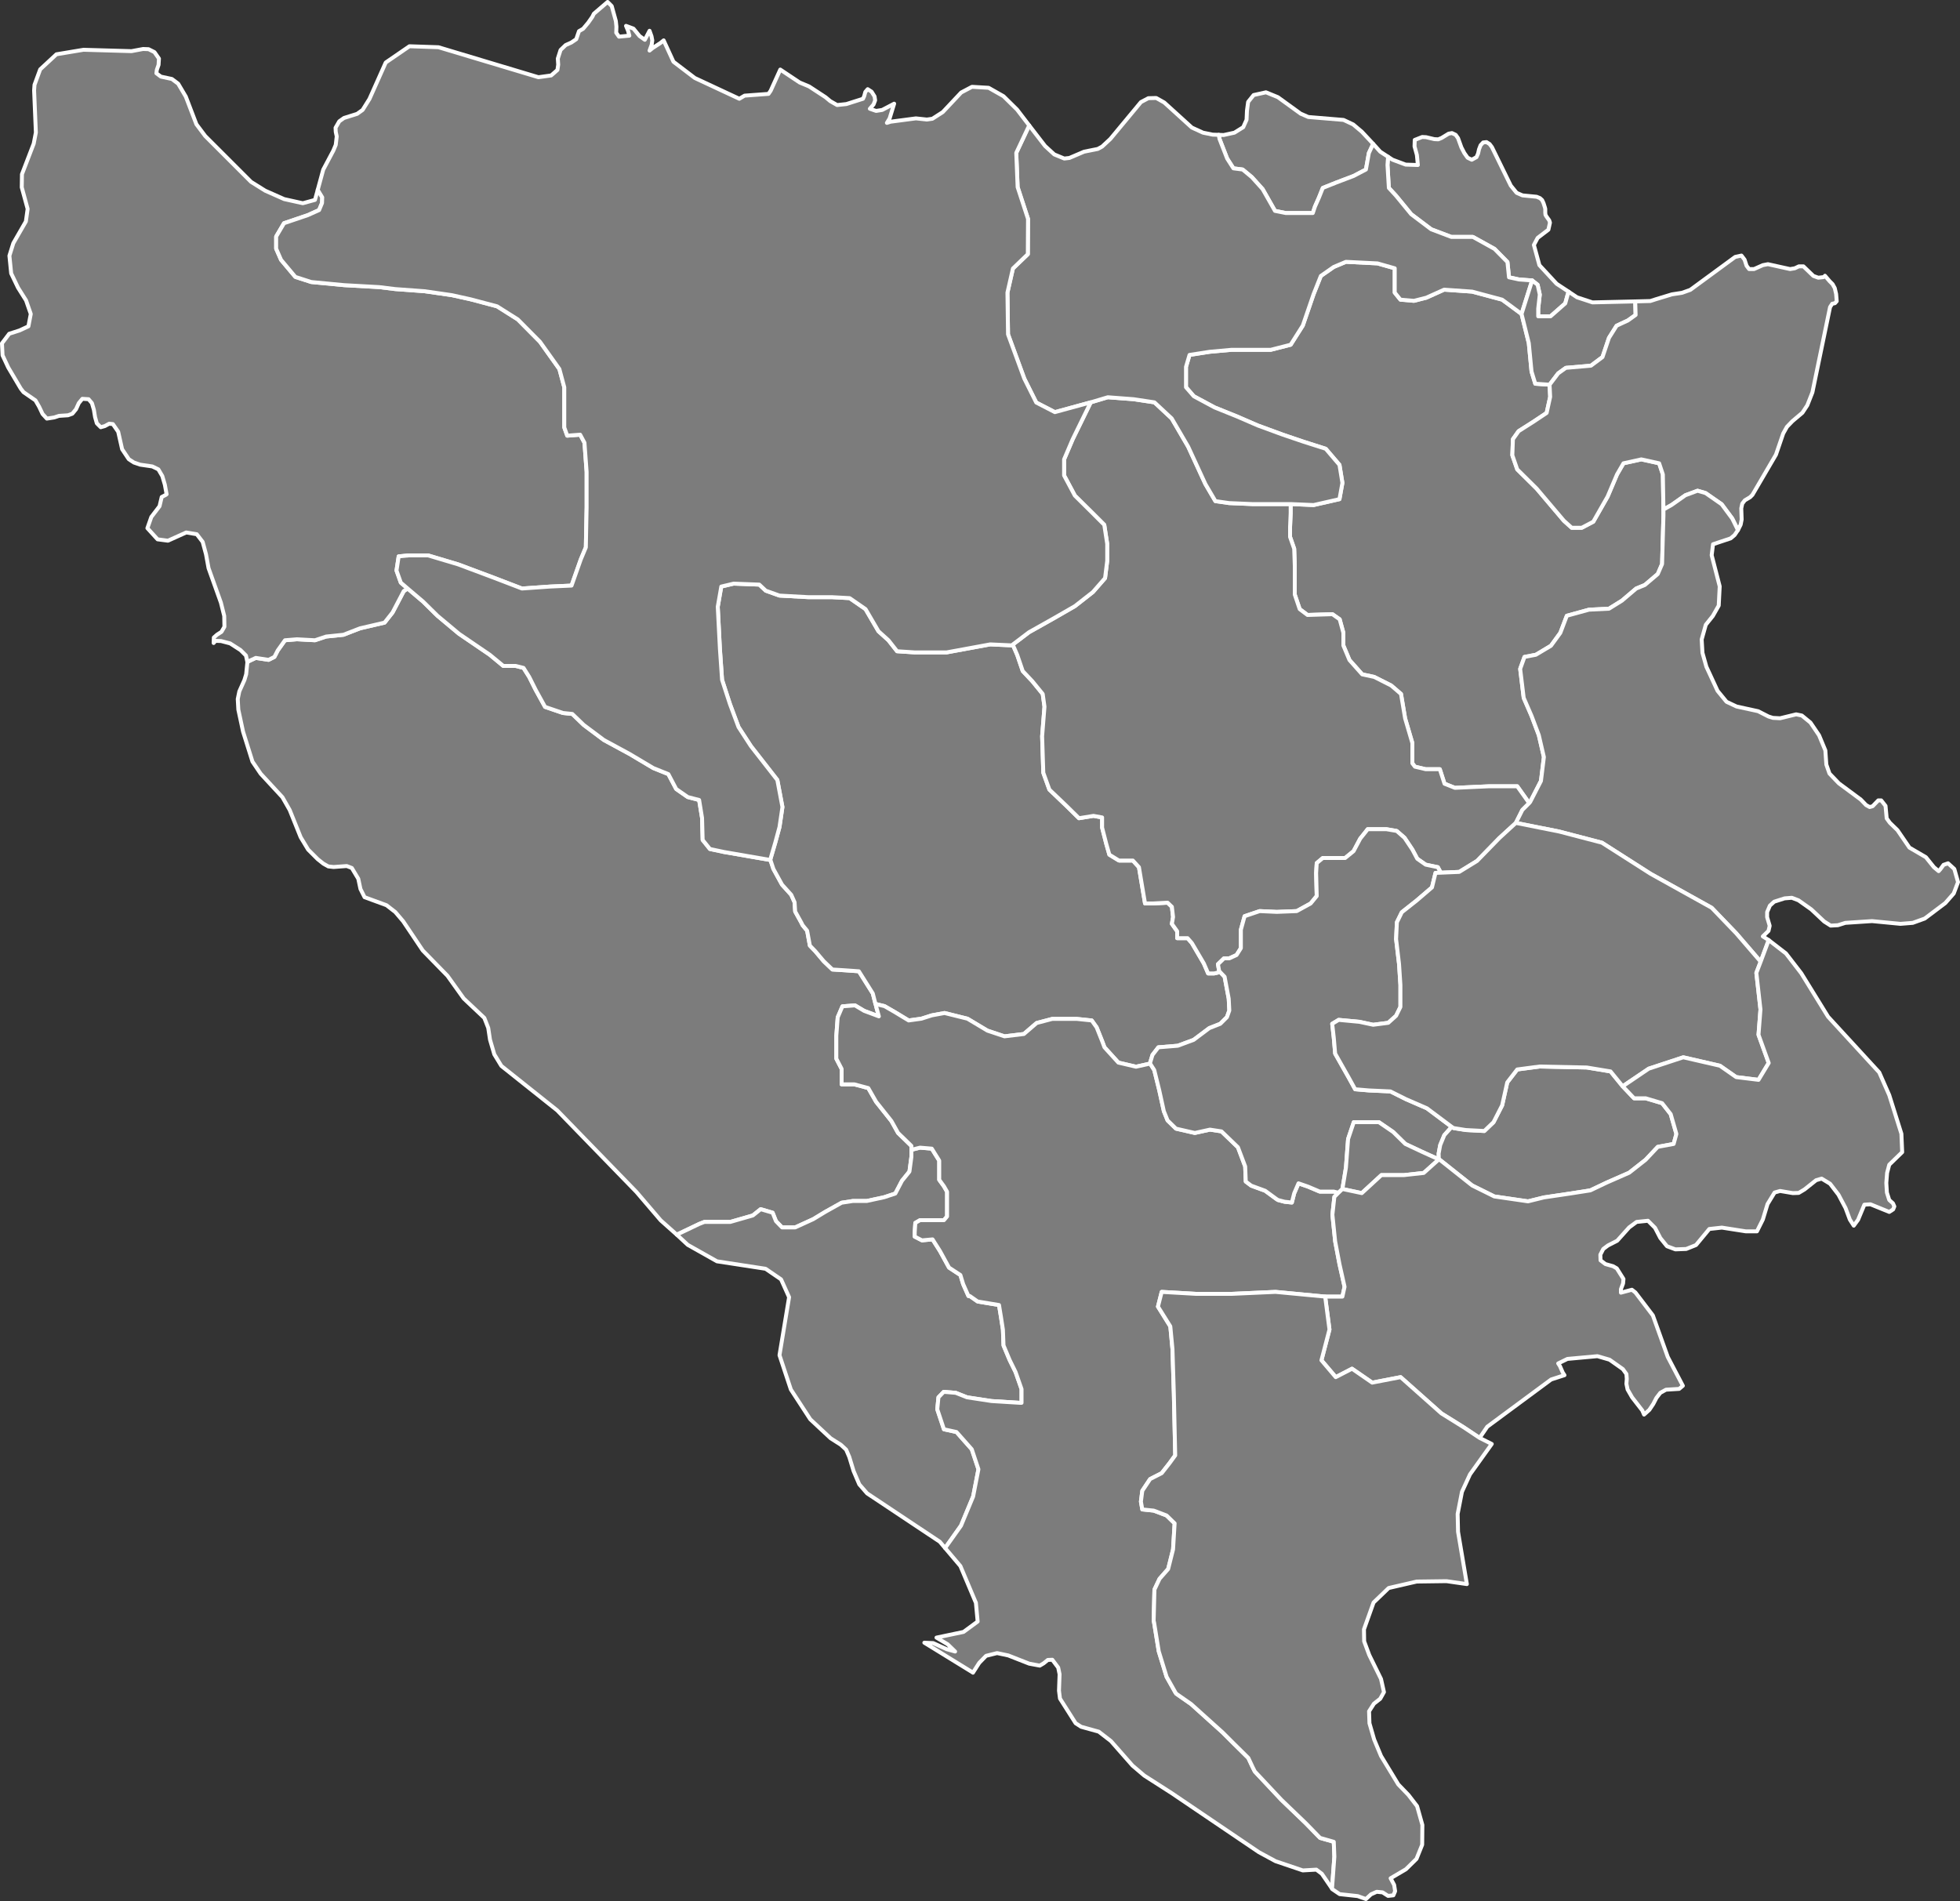
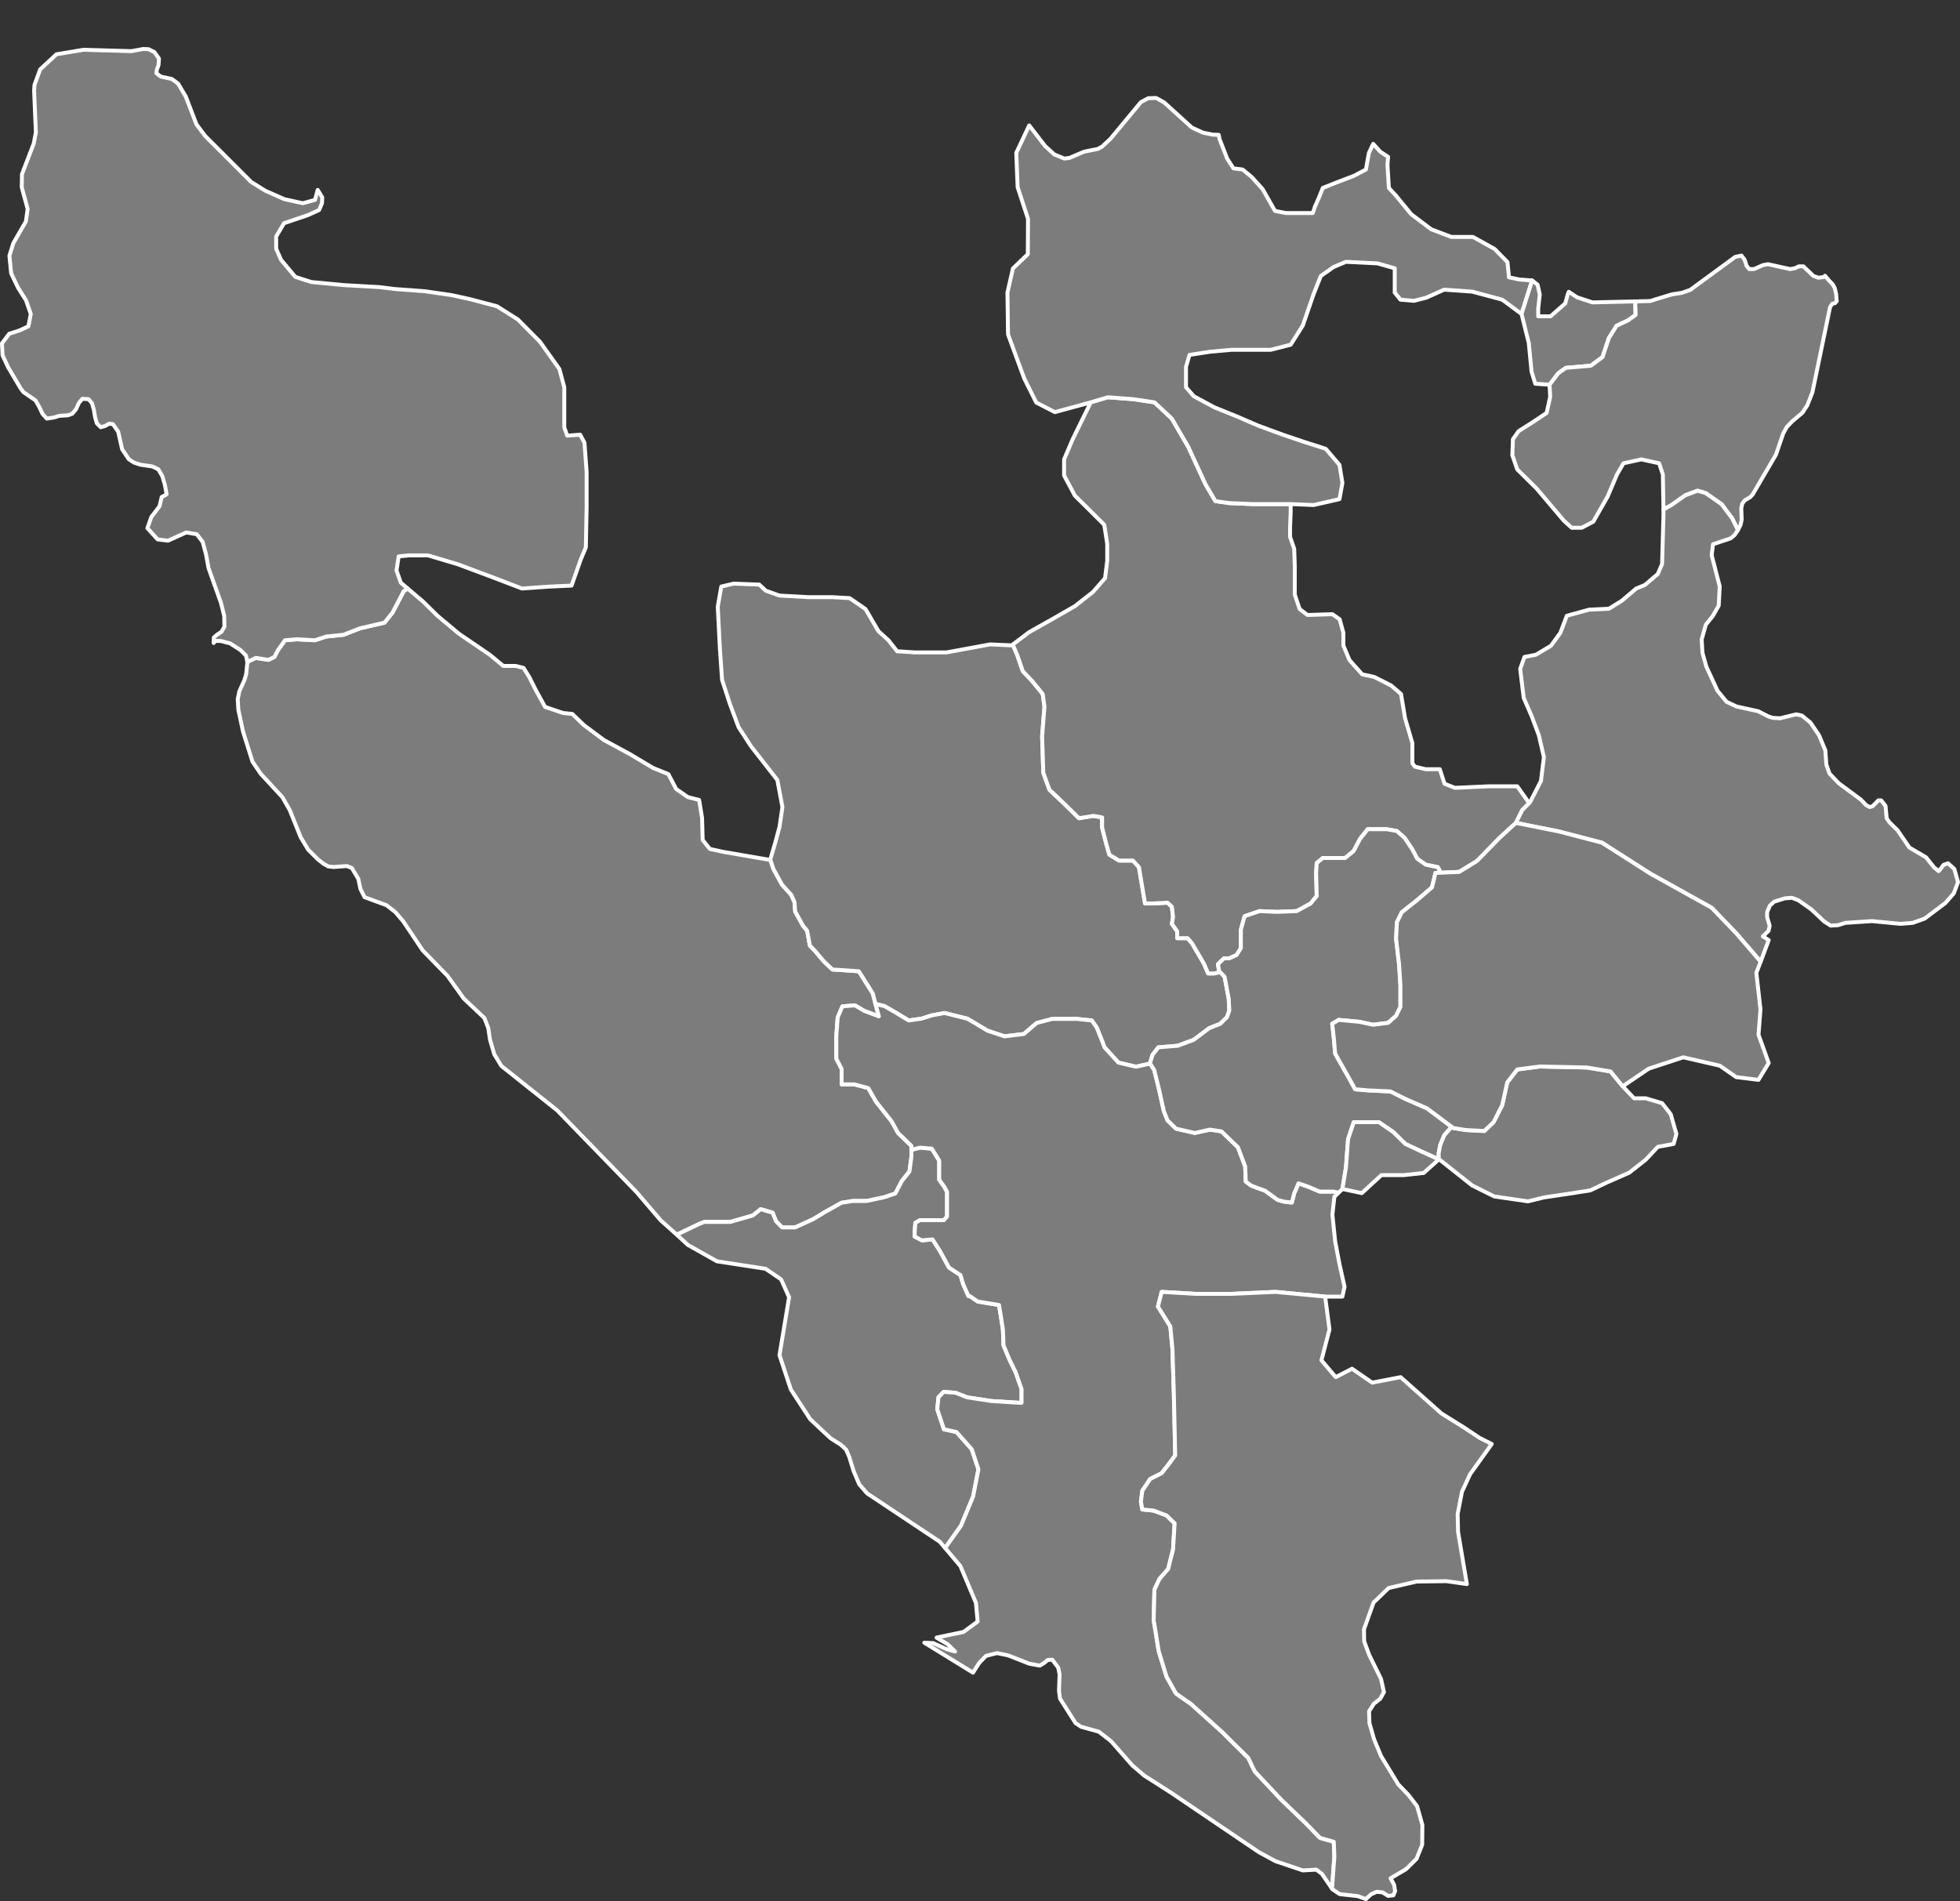
<svg xmlns="http://www.w3.org/2000/svg" baseprofile="tiny" fill="#7c7c7c" height="970" stroke="#ffffff" stroke-linecap="round" stroke-linejoin="round" stroke-width="2" version="1.2" viewbox="0 0 1000 970" width="1000">
  <rect width="100%" height="100%" fill="#333333" stroke="none" />
  <path d="M393 438.6l1.6 4.8 4.4 8 4.7 5.2 1.7 3.8 0.3 4.7 3.1 5.6 0.7 1.4 2.3 2.8 1.4 7.6 2.7 2.8 4.4 5.2 4.4 4.2 6.4 0.4 7.1 0.5 7.1 11.3 1.4 5.5 0.1 0 0.2 1.1 1.4 5.1-7.5-2.8-4.7-2.8-6.4 0.5-2.4 5.6-0.7 9.4 0 11.7 2.7 5.2 0 7.9 6.5 0 7.1 1.9 4 7 7.8 9.8 3.4 6.1 3 2.9 3.8 3.7 0 2 0 3.6-1 7.5-3.8 4.7-3.4 6.5-5.7 1.9-8.8 1.9-7.1 0-5.8 0.9-8.4 4.7-6.1 3.7-9.2 4.2-6.7 0-3.1-3.2-1.7-4.3-6.1-1.8-4 3.2-11.5 3.3-13.2 0-2.6 1-11.5 5.5-8.2-7.3-12.4-14.5-40.4-41.6-28.5-22.7-3.6-5.9-2.2-7.5-0.9-6-2-5.1-10.5-9.9-8.3-11.6-12.6-12.9-10-14.9-4-4.7-4.5-3.5-11.2-4.1-2.1-4.2-1.1-5.2-3.3-5.5-2.6-1-6.7 0.5-2.7-0.3-2.5-1.4-2.9-2.3-4.9-4.9-3.8-6.3-5.6-13.9-3.7-6.5-11.1-12-4.2-6.2-4.8-15.3-2.4-11.2-0.3-5.4 0.8-3.9 2.6-5.8 0.9-3 0.6-6 0-0.2 1.5-0.8 2.8-1.3 6.5 1 3-1.5 1.7-3.3 3.7-5.2 6.1-0.5 9.2 0.5 5.7-1.9 8.8-0.9 8.5-3.3 12.5-2.9 4.1-5.2 5.7-10.9 2-1.3 7.9 6.7 7.3 7.2 11 9.2 15.7 10.7 6.9 5.7 6.3 0 4 1 2.9 4.6 3.3 6.6 4.8 8.7 9.1 3.1 4.8 0.5 5.8 5.6 10.3 7.7 13.1 7.1 12.1 7.2 7.7 3.1 4 7.6 5.9 4.1 5.8 1.5 1.5 9.2 0.3 11.2 3.7 4.6 7 1.5 23.7 4.1 0.1-0.2z" id="BIH2224" name="West Bosnia" data-id="BIH2224" data-name="West Bosnia">
 </path>
  <path d="M162.1 96.9l2.3 3.8-0.1 2.9-1.5 3.6-5.8 2.6-12.1 4.1-4 6.8 0 6.2 2.5 5.7 7.3 8.7 8.1 2.6 16.8 1.6 17.9 1 8.1 1 15 1.1 13.9 2 9.5 2.1 13.6 3.6 10.6 6.7 11.3 11.4 9.9 13.9 2.5 9.3 0 20.5 1.5 4.2 6.6-0.5 2.2 4.1 1.1 14.9 0 18-0.4 20.5-2.6 6.2-4.7 13.3-11 0.5-14.3 1-14.6-5.6-17.9-6.7-15.4-4.6-9.9 0-5.1 0.5-1.1 7.2 2.2 6.2 3.5 3-2 1.3-5.7 10.9-4.1 5.2-12.5 2.9-8.5 3.3-8.8 0.9-5.7 1.9-9.2-0.5-6.1 0.5-3.7 5.2-1.7 3.3-3 1.5-6.5-1-2.8 1.3-1.5 0.8-0.7-3.3-2.8-2.8-5.3-3.4-4.6-1.2-2.9-0.1-0.9 1.1 0.1-2.8 1.7-1.5 2.2-1.4 1.5-2.6-0.1-5.5-1.7-6.8-6.3-17.6-1.3-7.1-1.7-6.3-3-3.9-5.4-0.9-9.3 4.2-5.3-0.7-5.2-5.7 2-5.7 4.2-5.5 1.1-4.7 2.1-1.1 0.4-0.3-0.9-4.9-1.3-4.4-2-3.4-3.1-1.5-6.2-0.9-3.2-1.1-2.6-1.7-3.4-5.1-2-8.9-2.7-3.9-1.9-0.2-2.2 1.2-2.1 0.6-2-2-0.9-3.2-0.6-3.7-1-3.4-1.7-2-3.2-0.2-1.8 2.2-1.4 3.1-1.9 2.3-2.2 0.8-4.6 0.3-2.4 0.8-3.8 0.6-2.2-2.4-1.7-3.6-1.9-3.3-6.1-4.2-1.4-1.8-6.4-10.8-2.9-6.2-0.3-6.1 3.7-4.9 5.3-1.7 4.5-2.1 1.2-6.3-2.4-6.9-4.1-6.5-3.5-7.3-0.9-9 2-6.4 6.4-11.1 0.9-6.4-3-11 0.1-6.7 6-15.6 1.1-5.7-0.9-21.5 0.2-2.8 2.9-7.9 8.3-7.7 13.8-2.3 24.5 0.7 5.9-1.1 2.8 0.1 3 1.5 2.3 3.3-0.2 3.2-0.9 2.6-0.2 1.7 2.3 1.7 5.6 1.2 3.2 2.4 3.9 6.6 5.4 14.1 4.5 6 23.4 23.4 7.2 4.5 9.7 4.3 9.5 2.1 6.2-1.7 1.4-5.1z" id="BIH2225" name="Una-Sana" data-id="BIH2225" data-name="Una-Sana">
 </path>
  <path d="M516.7 328.9l2.3 5.3 2.8 8.2 4.9 5.2 5.3 6.5 0.9 6.5-1.2 15.1 0.6 18.6 3.1 8.6 8.6 8.2 6.5 6.4 7.4-1.2 4.4 0.8 0 5.2 2.1 8.2 1.6 5.6 4.9 3 7.1 0 3.1 3.4 1.3 7.8 1.8 10.7 4.1 0 7.4-0.4 2.2 2.1 0.6 5.2-0.6 3.5 2.7 3.8 0 3.5 5.3 0 2.2 2.5 6.1 10.4 2.2 5.1 3.1 0 3-0.7 2.3 2.4 2.1 11.2 0.3 6-1.2 3.4-3.4 3.4-5.6 2.2-8 6-8.1 3-9.9 0.8-3 3.9-1.3 4.3 0.1 0.1-7.2 1.6-9-2.1-7.1-7.8-1.2-3.2-2.8-7-2.5-3.5-7.7-0.8-12.4 0-8 2.1-6.5 5.6-9.9 1.2-8.7-2.9-10.2-6.1-11.7-2.9-6.5 1.2-5.3 1.7-6.5 0.9-7.1-4.3-5.2-3-4.5-1.1 0 0.1-0.1 0-1.4-5.5-7.1-11.3-7.1-0.5-6.4-0.4-4.4-4.2-4.4-5.2-2.7-2.8-1.4-7.6-2.3-2.8-0.7-1.4-3.1-5.6-0.3-4.7-1.7-3.8-4.7-5.2-4.4-8-1.6-4.8 2.5-8.5 2.2-8.1 1.5-10.2-2.6-13.8-13.5-17.3-6.3-9.7-4.4-11.8-4-12.3-1.1-15.8-1.1-21.5 1.8-10.3 6.3-1.5 13.1 0.5 3.3 3.1 7 2.5 14.6 0.8 12.1 0 9.1 0.5 8.1 5.6 6.6 11.3 5.1 4.6 4.4 5.6 9.1 0.6 16.1 0 22.3-4.1 11 0.5 0.5-0.4z" id="BIH2226" name="Central Bosnia" data-id="BIH2226" data-name="Central Bosnia">
 </path>
  <path d="M482.2 789.9l-2.7-3.2-37.1-24.7-4-4.6-2.9-6.8-2.2-7.2-1.6-3.7-2.7-2.5-5.2-3.3-10.4-9.7-9.9-15.2-5.8-17.5 4.9-29.6-4.1-9.1-7.9-5.4-24.8-3.8-14.9-8.4-5.6-5.2 11.5-5.5 2.6-1 13.2 0 11.5-3.3 4-3.2 6.1 1.8 1.7 4.3 3.1 3.2 6.7 0 9.2-4.2 6.1-3.7 8.4-4.7 5.8-0.9 7.1 0 8.8-1.9 5.7-1.9 3.4-6.5 3.8-4.7 1-7.5 0-3.6 4.4-1.1 6 0.5 1.8 2.9 2 3.2 0 9.8 2.4 3.3 1.6 2.8 0 12.6-1.6 1.9-12.2 0-2.4 1.4-0.3 4.7 0 2.3 3.7 1.9 5.4-0.5 3.8 6 4.6 8.4 5.8 3.8 1.4 4.6 2.7 6.1 0.7 0 4 2.8 10.9 1.8 1 6.1 1 6.5 0.3 8 3.1 7.4 3 6.1 0.4 1.1 2.7 7.7 0 7-0.8 0-14.5-0.9-12.5-1.9-5.8-2.3-6.1-0.5-2.7 2.8-0.6 6.1 3.4 10.2 6.4 1.4 7.8 8.8 3.4 10.2-2.7 13.9-6.2 14.9-8.1 11.4z" id="BIH2227" name="West Herzegovina" data-id="BIH2227" data-name="West Herzegovina">
 </path>
  <path d="M586.8 542.7l2.1 3.3 2.5 10.1 0.4 1.8 2 9.1 1.9 4.7 4.3 4.2 9.6 2.2 7.7-1.7 5.9 0.9 8.3 8 0.1 0.1 3.7 9.8 0.3 7.7 2.8 2.1 7.1 2.6 5.6 4.1 0.9 0.6 3.4 0.9 3.7 0.4 1.2-4.7 2.2-5.1 4.9 1.7 5.9 2.5 7.1 0 2.5 0.6-2.1 2.1-1 9.1 1.4 13.6 2.2 11.6 2.6 11.6-1.1 5-8.8 0-25.3-2.4-22.3 1-18.3 0-17.5-1-1.9 7.5 6.3 10.1 1.1 11.6 0.7 22.6 0.7 31.6-2.9 4-4 5.1-5.9 3-4 6-0.7 5.5 0.7 4 5.8 0.6 1.4 0.5 5.2 2 4.1 4-0.8 13.3-2.5 10-4.4 5-2.6 5.5-0.4 16 0.2 0.7 2.4 14.8 4 13 4.5 8 0.4 0.6 7.6 5.3 16.1 14.5 5.8 5.8 7.3 7.2 2.2 4.7 1.1 2.2 13.6 14.5 12.4 11.9 7.3 7.5 7 2 0.3 7.6-1.2 16.3-5.2-7.6-2.8-2.1-6.9 0.4-13.9-4.7-8.5-4.6-44.6-30.2-13.9-8.9-6-5.1-11-12.5-6.2-4.8-9-2.5-2.8-1.8-8-12.6-0.5-4 0.3-8.4-0.7-3.4-3-4-2.3 0.1-2.1 1.7-2 1.2-5.4-1-10.7-4.2-5.7-1.2-5.6 1.4-3.5 3.6-3.2 5-0.1-0.1-24.7-15.2 4.5 0.2 6.9 3.1 4.3 1.2-3.8-3.7-5.7-3.4 13.8-2.9 7.2-5.3-0.9-9.7-0.1-0.1-7.8-18.5-7.8-9.2 8.1-11.4 6.2-14.9 2.7-13.9-3.4-10.2-7.8-8.8-6.4-1.4-3.4-10.2 0.6-6.1 2.7-2.8 6.1 0.5 5.8 2.3 12.5 1.9 14.5 0.9 0.8 0 0-7-2.7-7.7-0.4-1.1-3-6.1-3.1-7.4-0.3-8-1-6.5-1-6.1-10.9-1.8-4-2.8-0.7 0-2.7-6.1-1.4-4.6-5.8-3.8-4.6-8.4-3.8-6-5.4 0.5-3.7-1.9 0-2.3 0.3-4.7 2.4-1.4 12.2 0 1.6-1.9 0-12.6-1.6-2.8-2.4-3.3 0-9.8-2-3.2-1.8-2.9-6-0.5-4.4 1.1 0-2-3.8-3.7-3-2.9-3.4-6.1-7.8-9.8-4-7-7.1-1.9-6.5 0 0-7.9-2.7-5.2 0-11.7 0.7-9.4 2.4-5.6 6.4-0.5 4.7 2.8 7.5 2.8-1.4-5.1-0.2-1.1 0-0.1 4.5 1.1 5.2 3 7.1 4.3 6.5-0.9 5.3-1.7 6.5-1.2 11.7 2.9 10.2 6.1 8.7 2.9 9.9-1.2 6.5-5.6 8-2.1 12.4 0 7.7 0.8 2.5 3.5 2.8 7 1.2 3.2 7.1 7.8 9 2.1 7.2-1.6z" id="BIH2228" name="Herzegovina-Neretva" data-id="BIH2228" data-name="Herzegovina-Neretva">
 </path>
-   <path d="M776.3 160.2l3.7 14.9 1.4 14.5 1.9 6.2 7.3 0.5 0.3 6.2-1.8 8.2-6.9 4.6-7.4 4.7-2.9 4.1-0.3 8.2 2.5 7.2 9.9 9.8 13.9 16.4 4 3.6 5.1 0 5.9-3.1 7.3-12.8 4.8-11.3 3.3-5.7 9.1-2 9.1 2 1.9 5.7 0.3 17.9 0 3.1-0.7 24.7-2.2 5.1-6.6 5.6-4.4 1.8-7.3 6.2-6.6 4.1-10.2 0.5-11.3 3.1-3.3 8.7-4.8 6.6-7.7 4.6-5.8 1.1-2.2 6.1 1.8 14.8 4 9.2 3.7 9.8 2.6 11.2-1.5 12.2-5.5 10.7-0.5 0.6-6.1-8.6-14.2 0-17.6 0.8-5.3-2.1-2.4-7.4-7.2 0-5.5-1.3-1.3-1.7 0-10.3-3.7-12.6-2.1-12.5-5-4.3-8.7-4.4-6.1-1.3-6.5-7.3-3.1-7.4 0-6.5-1.9-6.9-3.7-2.6-12.7 0.4-4-3-2.5-7.4 0-14.7-0.3-8.7-2.1-6 0-5.2 0.3-7 0-4.6 11.7 0.5 13.2-3 1.5-8.3-1.5-9.2-7-8.2-11.3-3.6-10.6-3.6-12.8-4.7-10.6-4.6-11.4-4.6-10.6-5.7-4-4.6 0-10.4 1.8-6.1 10.3-1.6 11-1 20.1 0 10.2-2.6 6.2-9.8 5.5-16 3.7-9.3 6.6-4.6 6.2-2.6 16.1 0.8 8.8 2.5 0 12.4 2.9 3.6 6.9 0.6 6.3-1.6 9.1-4.1 14.3 1 15.3 4.1 9.9 7.3z" id="BIH2887" name="Tuzla" data-id="BIH2887" data-name="Tuzla">
-  </path>
  <path d="M658.5 257.2l0 4.6-0.3 7 0 5.2 2.1 6 0.3 8.7 0 14.7 2.5 7.4 4 3 12.7-0.4 3.7 2.6 1.9 6.9 0 6.5 3.1 7.4 6.5 7.3 6.1 1.3 8.7 4.4 5 4.3 2.1 12.5 3.7 12.6 0 10.3 1.3 1.7 5.5 1.3 7.2 0 2.4 7.4 5.3 2.1 17.6-0.8 14.2 0 6.1 8.6-3.5 3.5-3.3 6.6-8.4 7.7-11.4 11.7-9.1 5.6-9.4 0.4-1.5-2.8-6.2-1.3-4.3-3-2.5-4.7-4-6-4-3.5-5.3-0.9-9.5 0-1 1.3-2.8 3.5-3.4 6.4-4.3 3.5-11.4 0-3.1 2.6-0.3 5.1 0.3 11.7-3.1 3.8-7.1 3.9-10.2 0.4-8.7-0.4-7.7 2.6-1.9 6.9 0 9.4-2.2 3.5-3.7 1.7-2.7 0-3.1 3 0.6 3.4 0.5 0.6-3 0.7-3.1 0-2.2-5.1-6.1-10.4-2.2-2.5-5.3 0 0-3.5-2.7-3.8 0.6-3.5-0.6-5.2-2.2-2.1-7.4 0.4-4.1 0-1.8-10.7-1.3-7.8-3.1-3.4-7.1 0-4.9-3-1.6-5.6-2.1-8.2 0-5.2-4.4-0.8-7.4 1.2-6.5-6.4-8.6-8.2-3.1-8.6-0.6-18.6 1.2-15.1-0.9-6.5-5.3-6.5-4.9-5.2-2.8-8.2-2.3-5.3 8.3-6.3 12.8-7.2 10.6-6.1 9.2-7.2 6.2-7.1 1.1-8.8 0-8.7-1.5-9.7-6.2-6.2-8.8-8.7-5.5-10.3 0-8.2 4.4-10.3 9.2-18.8 8.7-2.6 13.2 1 10.6 1.6 8.8 8.2 8.4 14.4 8.8 19.1 5.1 8.7 7 1 11.7 0.5 19.7 0z" id="BIH2889" name="Zenica-Doboj" data-id="BIH2889" data-name="Zenica-Doboj">
 </path>
  <path d="M735.1 445.3l-2.7 0.1-1.8 7.4-7.7 6.6-7.7 6.1-2.5 5.1-0.4 8.6 1.5 12.7 0.7 10.7 0 11.2-2.2 4.5-4 3.6-7.7 1-7-1.5-10.6-1-3.3 2 0.8 7.1 0.7 8.1 6.9 12.2 3.3 6 7 0.6 11 0.5 8 4 10.6 4.6 12.7 9.5-3.8 4.2-2.1 5.1-0.8 4.3 0.1 3-8.6-3.9-8.5-4-6.2-6.1-7.3-5-12.8 0-2.9 8.6-1.1 14.6-1.8 10.9-2 1.9-2.5-0.6-7.1 0-5.9-2.5-4.9-1.7-2.2 5.1-1.2 4.7-3.7-0.4-3.4-0.9-0.9-0.6-5.6-4.1-7.1-2.6-2.8-2.1-0.3-7.7-3.7-9.8-0.1-0.1-8.3-8-5.9-0.9-7.7 1.7-9.6-2.2-4.3-4.2-1.9-4.7-2-9.1-0.4-1.8-2.5-10.1-2.1-3.3-0.1-0.1 1.3-4.3 3-3.9 9.9-0.8 8.1-3 8-6 5.6-2.2 3.4-3.4 1.2-3.4-0.3-6-2.1-11.2-2.3-2.4-0.5-0.6-0.6-3.4 3.1-3 2.7 0 3.7-1.7 2.2-3.5 0-9.4 1.9-6.9 7.7-2.6 8.7 0.4 10.2-0.4 7.1-3.9 3.1-3.8-0.3-11.7 0.3-5.1 3.1-2.6 11.4 0 4.3-3.5 3.4-6.4 2.8-3.5 1-1.3 9.5 0 5.3 0.9 4 3.5 4 6 2.5 4.7 4.3 3 6.2 1.3 1.5 2.8z" id="BIH2890" name="Sarajevo" data-id="BIH2890" data-name="Sarajevo">
 </path>
  <path d="M827.9 554.3l5.8 6.1 5.9 0 8.4 2.5 4.4 5.6 2.9 10.1-1.4 5.1-8.1 1.5-6.2 6.6-8.4 6.6-11.4 5-8.4 4-10.2 1.6-13.5 2-8.1 2-17.2-2.5-11.3-5.6-16.5-13.1-0.5-0.2-0.1-3 0.8-4.3 2.1-5.1 3.8-4.2 0.9 0.6 6.2 1 9.5 0.5 4.7-4.5 4.4-8.6 2.6-11.7 5.1-6.6 11.4-1.5 24.1 0.5 12.1 2 6.2 7.6z" id="BIH2891" name="Bosnian Podrinje" data-id="BIH2891" data-name="Bosnian Podrinje">
 </path>
-   <path d="M800.4 148.9l-0.5 1.2-1.3 4.7-7.5 6.6-6.3 0 0-3.9 0.8-7.2-1.1-5-2.8-2.2-6.7-0.5-5.1-1.1-0.8-7.8-6.6-6.7-11-6.1-11 0-10.3-3.9-10.2-7.7-7.8-9.5-3.6-3.9-0.7-11.7 0.3-4.2 2.3 1.5 6.7 2.5 6.2 0.2-0.5-5.1-1.2-4.4 0.1-3.3 3.8-1.5 2 0.1 4.2 1 2 0.1 1.7-0.7 3.6-2.2 1.7-0.3 1.9 0.9 1.2 1.7 1.7 4.7 1.5 2.9 1.7 2.4 2.1 1 2.4-1.3 0.8-1.8 0.5-2.2 0.8-2.1 1.3-1.4 1.7-0.2 1.6 1 1.2 1.6 9.6 19.6 3 3.7 3 1.3 7.2 0.7 1.7 0.7 1.1 1 0.7 1.5 0.7 2.2 0.2 0.8 0 1.9 0.1 1.1 0.6 1 1.3 1.8 0.4 1.2-0.8 3.6-5.5 4.2-1.9 3.6 2.8 10.3 8.8 9.5 6.2 4.1z m-99.8-75.5l-2.2 4.7-1.5 8.4-6.3 3.3-8.7 3.3-7 2.8-2 5-2 4.5-1.1 3.3-13.8 0-5.5-1.1-6.3-11.1-5.5-6.1-4.7-3.9-4.7-0.6-3.2-5-3.9-10-0.4-2.1 2.5 0.1 5.5-1.2 4.5-2.8 1.7-3.8 0.2-4.6 0.6-4.5 2.8-3.5 6.3-1.4 6.1 2.5 11.6 8.4 3.9 1.7 18 1.5 4.9 2.3 4.4 3.7 5.8 6.2z" id="BIH3153" name="Posavina" data-id="BIH3153" data-name="Posavina">
-  </path>
  <path d="M621.8 68.8l0.4 2.1 3.9 10 3.2 5 4.7 0.6 4.7 3.9 5.5 6.1 6.3 11.1 5.5 1.1 13.8 0 1.1-3.3 2-4.5 2-5 7-2.8 8.7-3.3 6.3-3.3 1.5-8.4 2.2-4.7 3.6 4 4 2.6-0.3 4.2 0.7 11.7 3.6 3.9 7.8 9.5 10.2 7.7 10.3 3.9 11 0 11 6.1 6.6 6.7 0.8 7.8 5.1 1.1 6.7 0.5-5.4 17.1-9.9-7.3-15.3-4.1-14.3-1-9.1 4.1-6.3 1.6-6.9-0.6-2.9-3.6 0-12.4-8.8-2.5-16.1-0.8-6.2 2.6-6.6 4.6-3.7 9.3-5.5 16-6.2 9.8-10.2 2.6-20.1 0-11 1-10.3 1.6-1.8 6.1 0 10.4 4 4.6 10.6 5.7 11.4 4.6 10.6 4.6 12.8 4.7 10.6 3.6 11.3 3.6 7 8.2 1.5 9.2-1.5 8.3-13.2 3-11.7-0.5-19.7 0-11.7-0.5-7-1-5.1-8.7-8.8-19.1-8.4-14.4-8.8-8.2-10.6-1.6-13.2-1-8.7 2.6-18.3 5-9.5-4.9-6.1-12.2-8.3-22.6-0.3-21.3 2.8-12.3 7.6-7.3 0.1-18-5.3-16.2-0.7-17.5 6.6-14 8.1 10.5 4.7 4.3 5.1 2.1 2.6-0.3 7.5-3.2 7-1.4 2.2-1.2 4.2-3.9 15.6-18.8 3.8-2 4-0.1 4.1 2.3 14.1 12.8 5.7 2.6 4.9 1 3.1 0.1z" id="BIH4801" name="Doboj" data-id="BIH4801" data-name="Doboj">
 </path>
-   <path d="M525.1 64l-6.6 14 0.7 17.5 5.3 16.2-0.1 18-7.6 7.3-2.8 12.3 0.3 21.3 8.3 22.6 6.1 12.2 9.5 4.9 18.3-5-9.2 18.8-4.4 10.3 0 8.2 5.5 10.3 8.8 8.7 6.2 6.2 1.5 9.7 0 8.7-1.1 8.8-6.2 7.1-9.2 7.2-10.6 6.1-12.8 7.2-8.3 6.3-0.5 0.4-11-0.5-22.3 4.1-16.1 0-9.1-0.6-4.4-5.6-5.1-4.6-6.6-11.3-8.1-5.6-9.1-0.5-12.1 0-14.6-0.8-7-2.5-3.3-3.1-13.1-0.5-6.3 1.5-1.8 10.3 1.1 21.5 1.1 15.8 4 12.3 4.4 11.8 6.3 9.7 13.5 17.3 2.6 13.8-1.5 10.2-2.2 8.1-2.5 8.5-0.1 0.2-23.7-4.1-7-1.5-3.7-4.6-0.3-11.2-1.5-9.2-5.8-1.5-5.9-4.1-4-7.6-7.7-3.1-12.1-7.2-13.1-7.1-10.3-7.7-5.8-5.6-4.8-0.5-9.1-3.1-4.8-8.7-3.3-6.6-2.9-4.6-4-1-6.3 0-6.9-5.7-15.7-10.7-11-9.2-7.3-7.2-7.9-6.7-3.5-3-2.2-6.2 1.1-7.2 5.1-0.5 9.9 0 15.4 4.6 17.9 6.7 14.6 5.6 14.3-1 11-0.5 4.7-13.3 2.6-6.2 0.4-20.5 0-18-1.1-14.9-2.2-4.1-6.6 0.5-1.5-4.2 0-20.5-2.5-9.3-9.9-13.9-11.3-11.4-10.6-6.7-13.6-3.6-9.5-2.1-13.9-2-15-1.1-8.1-1-17.9-1-16.8-1.6-8.1-2.6-7.3-8.7-2.5-5.7 0-6.2 4-6.8 12.1-4.1 5.8-2.6 1.5-3.6 0.1-2.9-2.3-3.8 2.8-10.3 5.2-9.8 1.2-2.9 0.5-4.3-0.5-2.3-0.1-2.1 1.9-3.3 2.4-1.7 6.7-2.1 2.8-2 3.5-5.6 8.3-18.6 12.1-8.3 14.8 0.5 51 15.3 6.5-0.9 3.2-2.8 0.4-2.7-0.2-3.1 1.4-4.4 2.6-2.5 2.9-1.3 2.5-1.7 1.4-4.1 2.1-1.2 2.6-3.1 2.1-3 0.8-1.6 7-6 2.1 2.1 2.1 7.6 0.3 2.9-0.1 3.1 1.4 2 5.3-0.5-0.7-2.6-1-2.4 3.8 1.4 3.1 3.8 2.7 1.9 2.4-4.6 1 2.8 0.4 2.1-0.3 2.2-1.1 3 1.6-1.3 4-2.6 1.6-1.3 5 10.9 10.9 8.3 22.7 10.6 2.7-1.6 12.2-0.9 1.1-1.6 4.9-10.8 9.9 6.6 4.8 2 8.4 5.5 2.4 2 3.5 2 4.7-0.5 8.5-2.7 0.6-1.3 0.6-2.2 1.2-1.4 2 1.3 1.5 2.4 0.3 2-0.8 2.1-1.9 2.2 3.2 1.1 3.1-0.5 6.1-3.2-2.3 7.5-1.4 2.3 1.9-0.6 12.9-1.7 5.6 0.6 2.8-0.4 5.3-3.4 9.4-10 5.5-2.9 8.5 0.5 7.6 4.3 6.9 6.8 6.2 8.1z" id="BIH4802" name="Banja Luka" data-id="BIH4802" data-name="Banja Luka">
+   <path d="M525.1 64z" id="BIH4802" name="Banja Luka" data-id="BIH4802" data-name="Banja Luka">
 </path>
  <path d="M800.4 148.9l4.2 2.8 7.9 2.6 21.8-0.5 0.2 6.9-3.9 2.8-5.8 2.7-3.9 6.2-3.3 9.8-5.9 4.4-12.8 1.1-3.9 2.8-4.4 5.8-7.3-0.5-1.9-6.2-1.4-14.5-3.7-14.9 5.4-17.1 2.8 2.2 1.1 5-0.8 7.2 0 3.9 6.3 0 7.5-6.6 1.3-4.7 0.5-1.2z" id="BIH4803" name="Brčko Distrikt" data-id="BIH4803" data-name="Brčko Distrikt">
 </path>
  <path d="M886.7 270.5l-2.9-5.9-5.4-7.3-8.2-5.7-4.1-1.2-6.2 2.3-7.1 5-4.1 2.3-0.3-17.9-1.9-5.7-9.1-2-9.1 2-3.3 5.7-4.8 11.3-7.3 12.8-5.9 3.1-5.1 0-4-3.6-13.9-16.4-9.9-9.8-2.5-7.2 0.3-8.2 2.9-4.1 7.4-4.7 6.9-4.6 1.8-8.2-0.3-6.2 4.4-5.8 3.9-2.8 12.8-1.1 5.9-4.4 3.3-9.8 3.9-6.2 5.8-2.7 3.9-2.8-0.2-6.9 7.7-0.2 2.8-0.9 8.2-2.5 5.2-0.8 4.2-1.5 22.9-16.8 3.2-0.7 1.6 2.1 1 3.1 1.3 1.7 2.5 0 4.5-2 2.6-0.5 11.3 2.5 2.4-0.4 2.1-1 2.3 0 5.1 4.9 2.5 0.9 2.6-0.3 0.7-0.4 0.1-0.3 2.4 2.8 1.5 1.5 1.1 2 0.7 3 0.3 3.7-0.9 1-1.4 0.3-1.1 1.7-9 43.5-2.6 6.6-2.5 3.8-5.1 4.3-2.8 2.9-1.9 3.4-3.7 10.8-12 20.5-1.2 1.2-2.7 1.6-1.3 1.7-0.5 2.4 0.2 5.7-0.5 2.6-1.4 2.8z" id="BIH4804" name="Bijeljina" data-id="BIH4804" data-name="Bijeljina">
 </path>
  <path d="M886.7 270.5l-1.7 2.5-2 1.7-9 3-0.7 5.6 4.1 15.9-0.5 9.8-3 5.3-3.6 4.5-2.1 7.5 0.4 6.8 2 7.1 5.7 12.3 4.6 5.6 5.1 2.4 11 2.4 5.3 2.7 2.2 0.7 3.7 0.2 8.2-2 2.9 0.6 4.4 3.6 4.4 6.5 3.2 7.7 0.5 7.2 1.6 4.6 4.8 5 11.2 8.3 2.7 2.8 1.8 1 1.5-0.4 2.9-3 1.5 0 2.2 2.8 0.6 6.4 1.6 2.2 3.9 3.8 6.1 8.9 8.4 4.9 4.1 5.1 2.4 2 0.9-1 1.6-2.2 2.3-0.8 3.2 2.9 1.9 6.7-2.2 5.8-4.3 4.9-10.5 7.9-6.1 2.2-6.3 0.5-14.5-1.4-13.6 0.9-3.8 1.2-3.7 0.2-3.3-2.1-6.6-6.2-6.5-4.6-3.4-1.3-3.7 0.3-5.3 1.7-2.2 2-1.4 3.3 0 2.6 1.3 4.4-0.6 2.6-2.9 2.8 3 1.9-4.1 11-12.5-14.5-12.5-13-31.1-17.3-24.9-15.9-21.8-5.7-22.1-4.4 3.3-6.6 3.5-3.5 0.5-0.6 5.5-10.7 1.5-12.2-2.6-11.2-3.7-9.8-4-9.2-1.8-14.8 2.2-6.1 5.8-1.1 7.7-4.6 4.8-6.6 3.3-8.7 11.3-3.1 10.2-0.5 6.6-4.1 7.3-6.2 4.4-1.8 6.6-5.6 2.2-5.1 0.7-24.7 0-3.1 4.1-2.3 7.1-5 6.2-2.3 4.1 1.2 8.2 5.7 5.4 7.3 2.9 5.9z" id="BIH4805" name="Vlasenica" data-id="BIH4805" data-name="Vlasenica">
 </path>
  <path d="M684.9 606.7l1.8-10.9 1.1-14.6 2.9-8.6 12.8 0 7.3 5 6.2 6.1 8.5 4 8.6 3.9-7.7 6.9-10 1.1-11.6 0-10 9.2-9.9-2.1z m143-52.4l-6.2-7.6-12.1-2-24.1-0.5-11.4 1.5-5.1 6.6-2.6 11.7-4.4 8.6-4.7 4.5-9.5-0.5-6.2-1-0.9-0.6-12.7-9.5-10.6-4.6-8-4-11-0.5-7-0.6-3.3-6-6.9-12.2-0.7-8.1-0.8-7.1 3.3-2 10.6 1 7 1.5 7.7-1 4-3.6 2.2-4.5 0-11.2-0.7-10.7-1.5-12.7 0.4-8.6 2.5-5.1 7.7-6.1 7.7-6.6 1.8-7.4 2.7-0.1 9.4-0.4 9.1-5.6 11.4-11.7 8.4-7.7 22.1 4.4 21.8 5.7 24.9 15.9 31.1 17.3 12.5 13 12.5 14.5-2.2 5.7 2.1 18.7-1 12.9 5.2 14.4-5.2 8.6-11.4-1.4-8.3-5.8-18.7-4.3-17.6 5.8-13.3 9z" id="BIH4806" name="Sarajevo-romanija" data-id="BIH4806" data-name="Sarajevo-romanija">
 </path>
-   <path d="M754.9 733.7l-8.1-5.4-11.4-7.1-20.8-18.5-14.5 2.8-10.3-7.1-8.3 4.3-7.3-8.6 4.1-15.7-2.2-16.8 8.8 0 1.1-5-2.6-11.6-2.2-11.6-1.4-13.6 1-9.1 2.1-2.1 2-1.9 9.9 2.1 10-9.2 11.6 0 10-1.1 7.7-6.9 0.5 0.2 16.5 13.1 11.3 5.6 17.2 2.5 8.1-2 13.5-2 10.2-1.6 8.4-4 11.4-5 8.4-6.6 6.2-6.6 8.1-1.5 1.4-5.1-2.9-10.1-4.4-5.6-8.4-2.5-5.9 0-5.8-6.1 13.3-9 17.6-5.8 18.7 4.3 8.3 5.8 11.4 1.4 5.2-8.6-5.2-14.4 1-12.9-2.1-18.7 2.2-5.7 4.1-11 8.8 6.8 7.8 10.1 13.7 22.2 26.1 28.4 5.1 11.6 6.2 19.7 0.4 9.4-6.6 6.4-1.1 4.2-0.4 5.1 0.3 4.9 1.2 3.8 1.9 1.7 0.7 1.6-0.6 1.5-2 1.3-9.6-3.9-3.1 0.2-3.2 7.7-2.2 3-2-3.1-2.2-5.9-3.6-6.8-4.3-5.6-4.3-2.6-2.8 0.8-5.9 4.7-3 1.8-3 0.1-6.5-1.1-2.8 0.8-3.6 5.9-2.4 7.9-3 6-5.7 0-12.2-1.9-6.4 0.7-6.8 8.2-5 2-5.5 0.2-4.3-1.6-3.4-4.2-2.7-5.2-3.6-3.6-5.8 0.6-3.8 2.8-6.1 6.8-4.7 2.4-2.4 1.8-1.5 2.9 0.1 2.9 2.5 1.9 3.9 1.1 1.9 1.1 3.4 5.4-0.2 2.3-1.1 2.9 0 1.8 5.6-1.5 1.8 1.4 8.9 11.7 7.6 21.2 7.7 14.7-1.9 1.6-6.7 0.4-2.9 1.6-2 2.6-1.6 3.1-2 3-2.7 2.4-0.9-2.1-5.2-6.7-2.3-4-0.6-2.9 0.2-2.5-0.2-2.5-1.8-2.5-6.8-4.8-6.2-1.8-15.3 1.4-4.7 2.3 0.9 1.4 1.4 3.2 0.9 1.4-6.8 2.2-32.6 24.1-3.9 5.7z" id="BIH4807" name="Foča" data-id="BIH4807" data-name="Foča">
-  </path>
  <path d="M676.1 661.6l2.2 16.8-4.1 15.7 7.3 8.6 8.3-4.3 10.3 7.1 14.5-2.8 20.8 18.5 11.4 7.1 8.1 5.4 6.2 3.1-11.1 15.5-4.1 8.9-2.2 11.3 0.2 9.1 4.5 26.7-10.4-1.5-15.2 0.2-14.3 3.3-7.7 7.4-4.9 13.7 0.1 6.1 2.6 7 6 12.2 1.5 6.7-1.9 3.4-3.2 2.5-2.5 3.9 0.2 6.1 2.4 8.3 3.5 8.4 8.8 14.5 5.2 5.4 4.4 5.7 2.7 9.6-0.1 10.1-2.9 7.2-5.4 5.3-7.8 4.6 1.8 3.4 0.5 3.2-0.9 2.1-2.7 0.3-2.8-1.8-3-0.3-2.9 1.3-2.6 2.4-4.2-1.5-9.2-1-3.7-2.5-0.2-0.3 1.2-16.3-0.3-7.6-7-2-7.3-7.5-12.4-11.9-13.6-14.5-1.1-2.2-2.2-4.7-7.3-7.2-5.8-5.8-16.1-14.5-7.6-5.3-0.4-0.6-4.5-8-4-13-2.4-14.8-0.2-0.7 0.4-16 2.6-5.5 4.4-5 2.5-10 0.8-13.3-4.1-4-5.2-2-1.4-0.5-5.8-0.6-0.7-4 0.7-5.5 4-6 5.9-3 4-5.1 2.9-4-0.7-31.6-0.7-22.6-1.1-11.6-6.3-10.1 1.9-7.5 17.5 1 18.3 0 22.3-1 25.3 2.4z" id="BIH4808" name="Trebinje" data-id="BIH4808" data-name="Trebinje">
 </path>
  <circle cx="295.8" cy="442.8" id="0">
 </circle>
  <circle cx="298.5" cy="442.5" id="1">
 </circle>
-   <circle cx="293" cy="440.8" id="2">
-  </circle>
</svg>